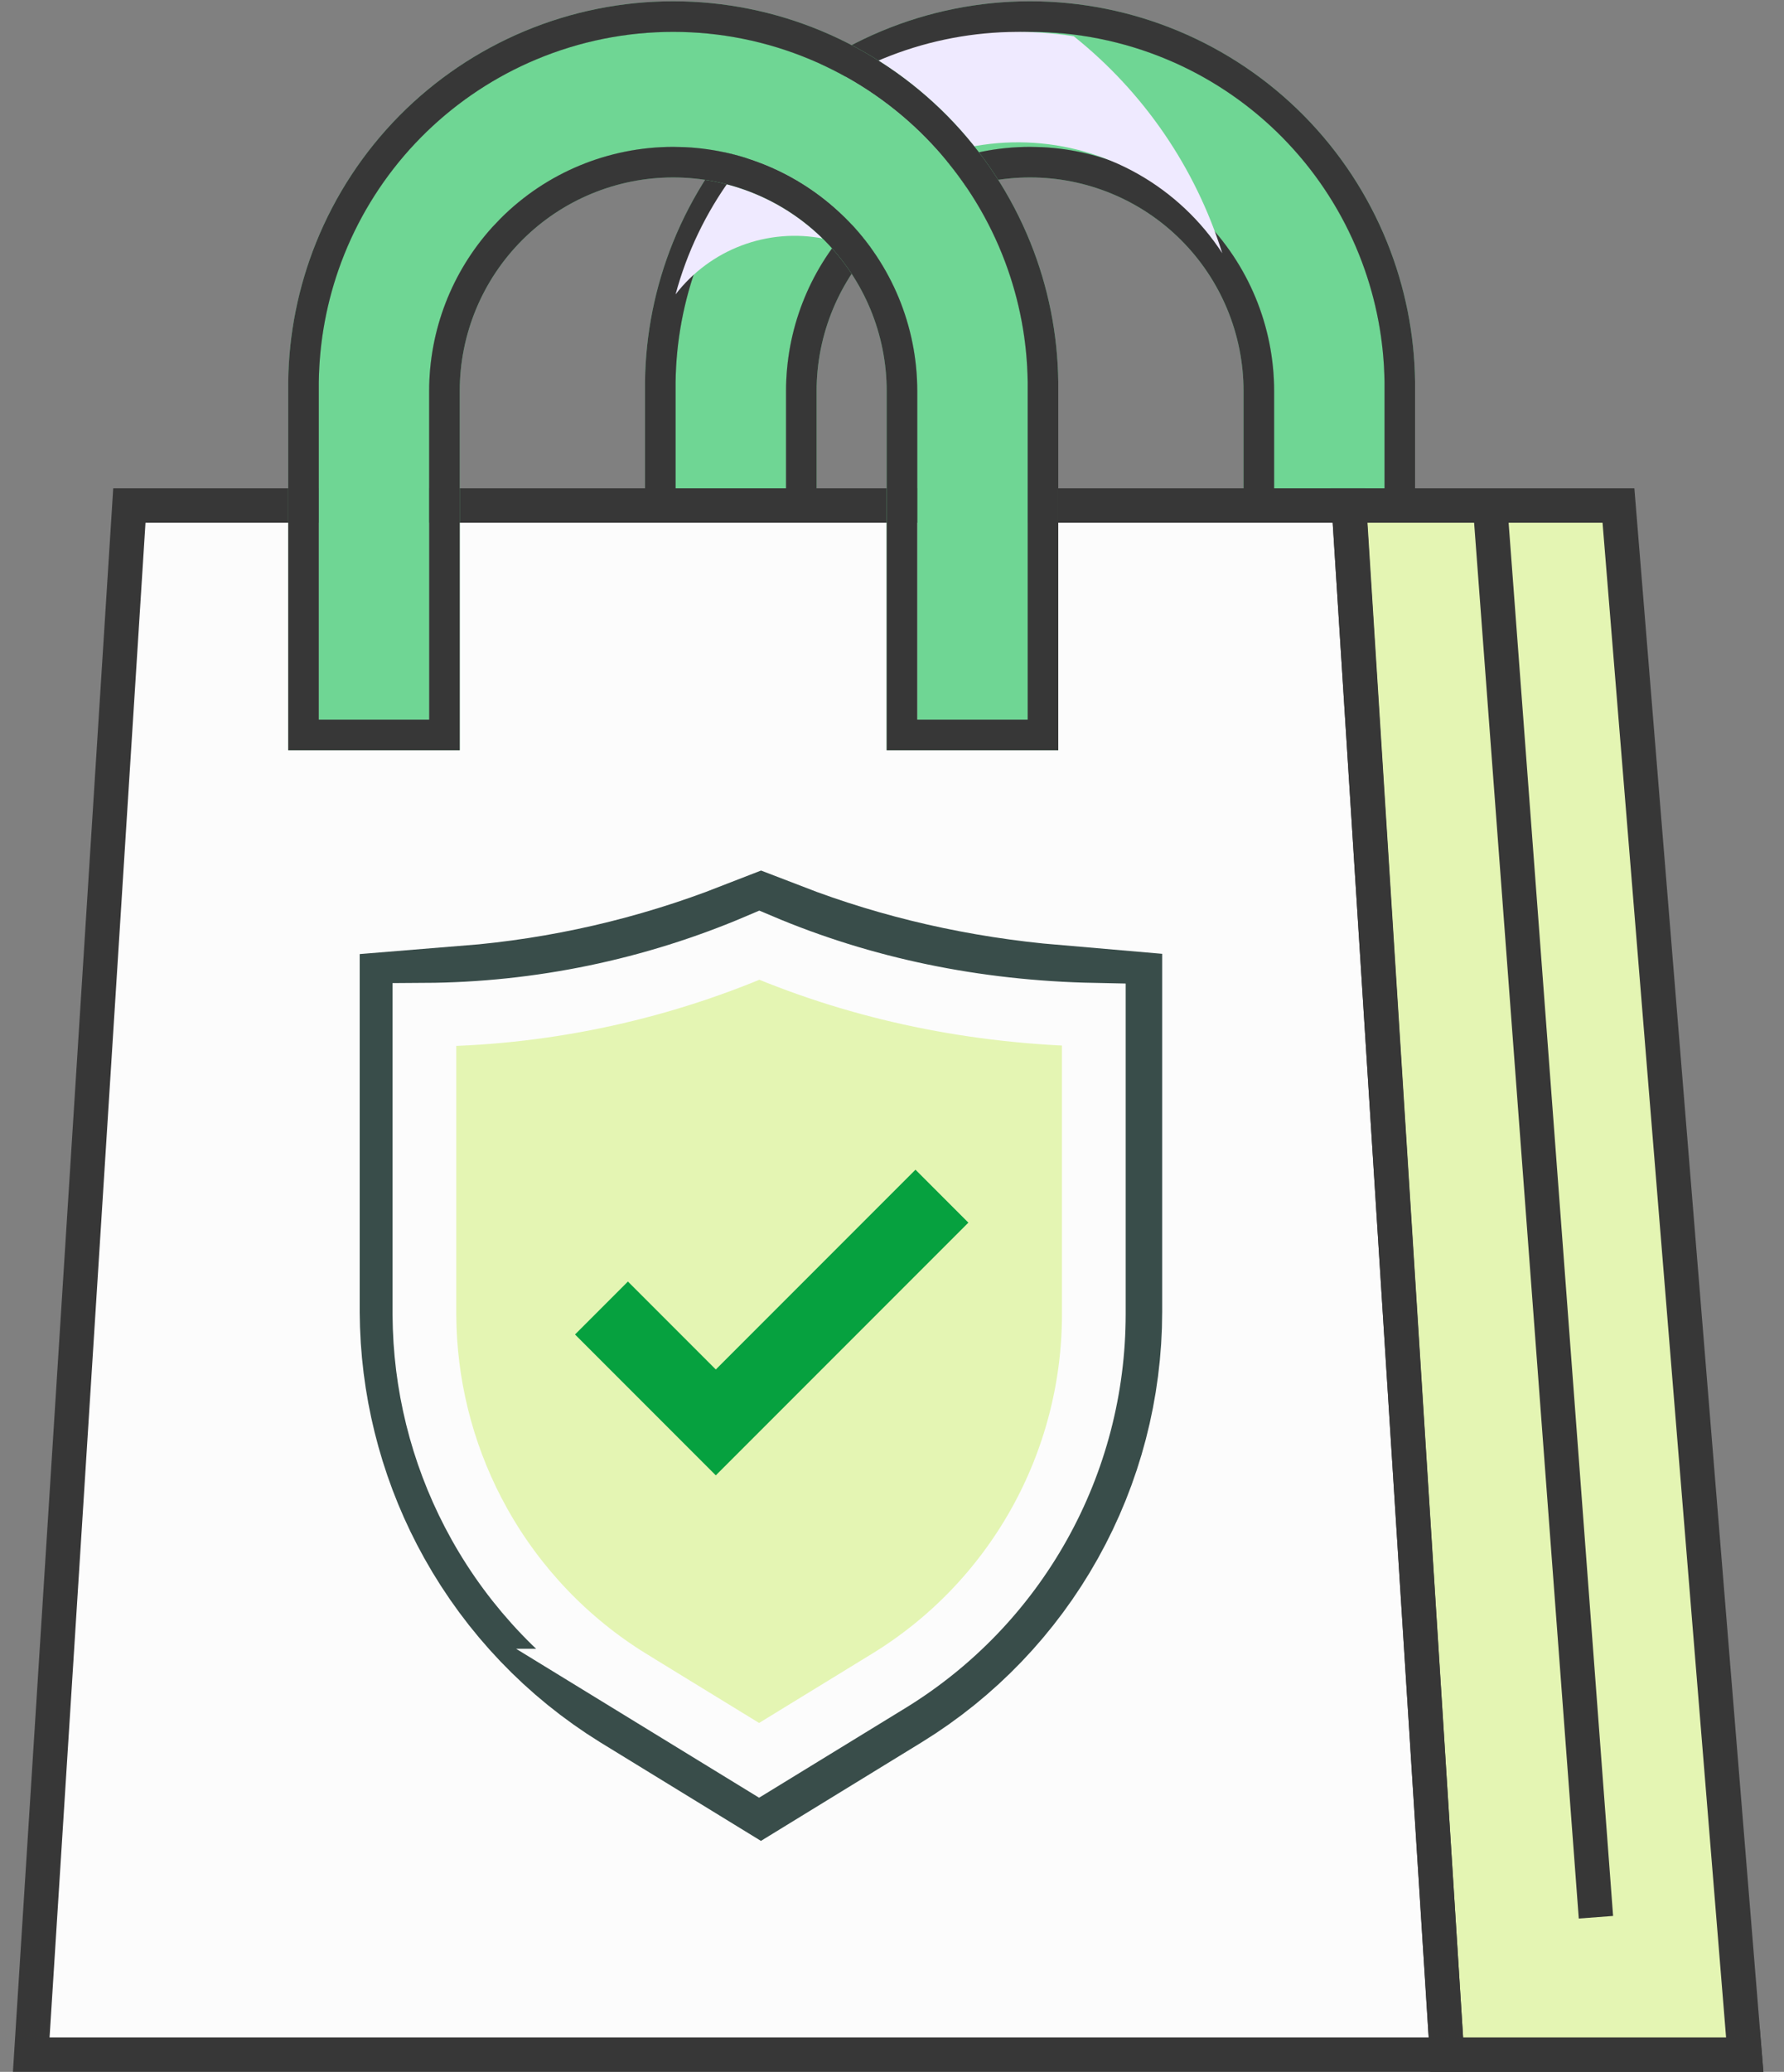
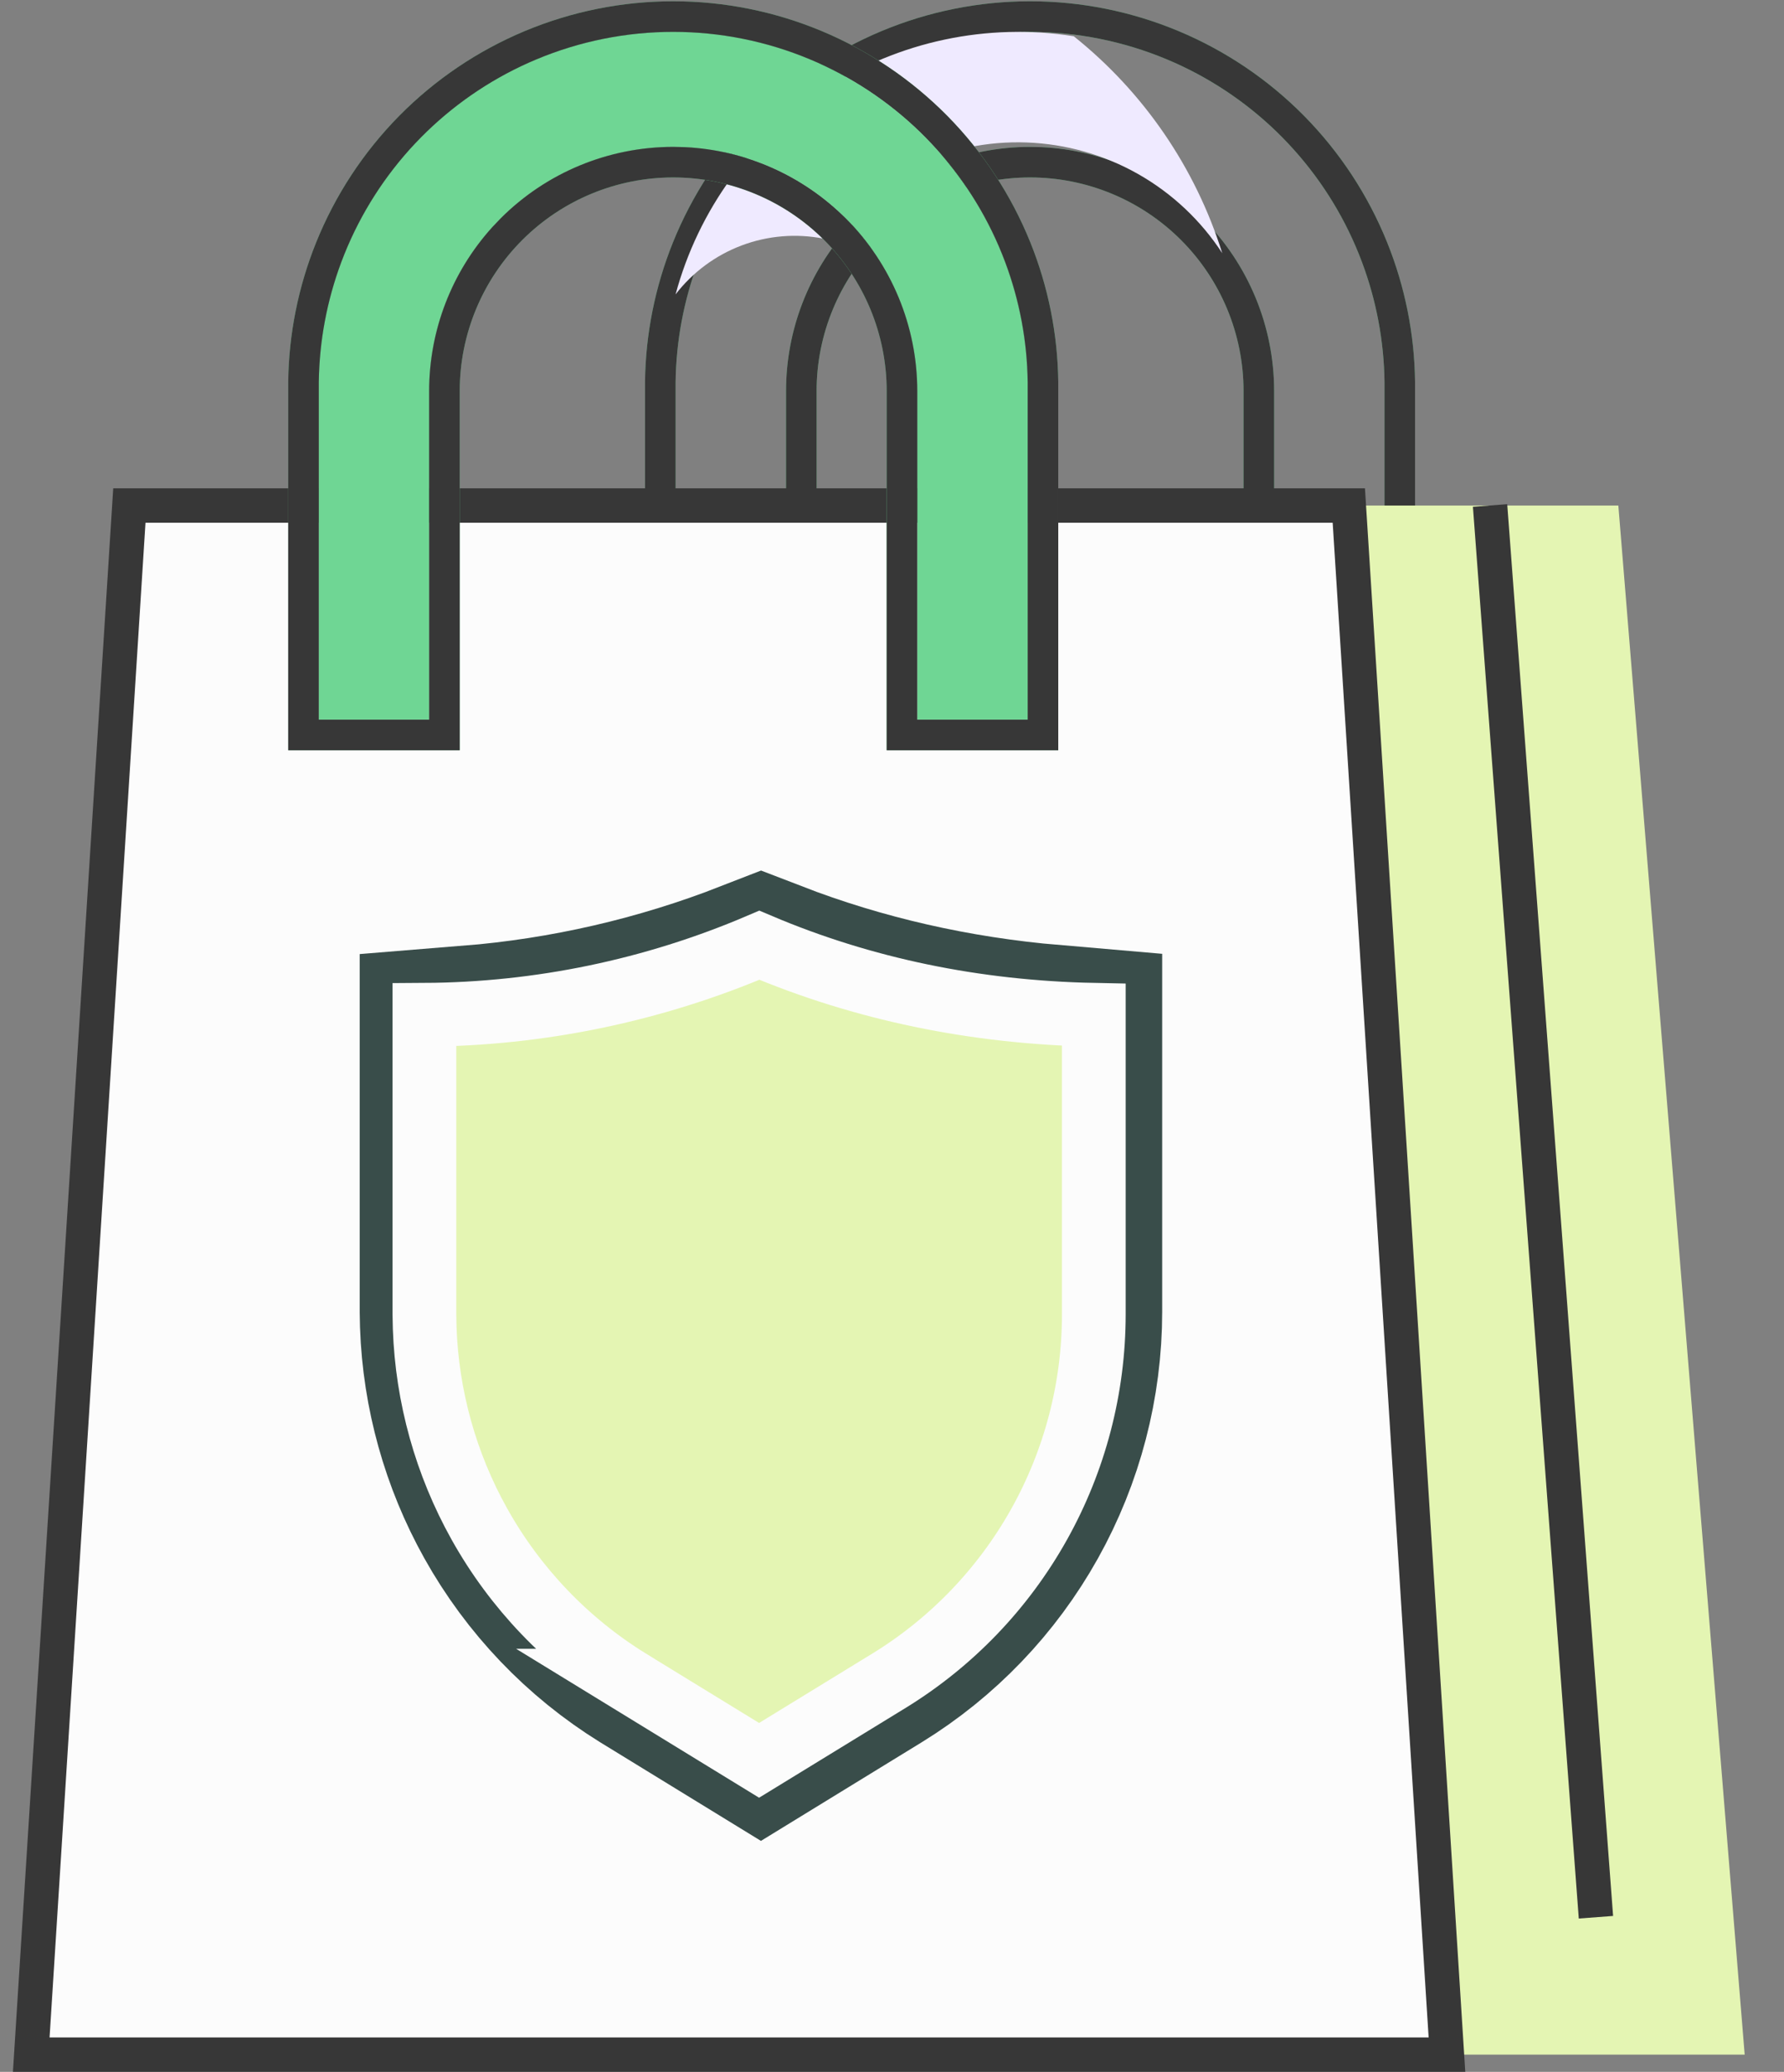
<svg xmlns="http://www.w3.org/2000/svg" width="56" height="65" viewBox="0 0 56 65" fill="none">
  <rect x="0" y="0" width="56" height="65" fill="#808080" stroke="none" />
-   <path style="mix-blend-mode:multiply" d="M45.42 64.46V63.81L50.092 60.15L54.722 63.929L54.765 64.46H45.42Z" fill="#FCFCFC" />
-   <path d="M55.353 65H44.878V63.548L50.097 59.459L55.24 63.658L55.353 65ZM46.156 63.92H53.858L50.079 60.841L46.156 63.92Z" fill="#373737" />
-   <path d="M43.459 22.578H39.995V12.268C39.995 10.237 39.188 8.288 37.751 6.851C36.314 5.415 34.366 4.608 32.334 4.608C30.302 4.608 28.354 5.415 26.917 6.851C25.48 8.288 24.673 10.237 24.673 12.268V22.578H21.207V12.268C21.188 10.795 21.462 9.333 22.013 7.967C22.564 6.601 23.38 5.357 24.415 4.309C25.45 3.261 26.683 2.429 28.042 1.861C29.401 1.293 30.86 1 32.333 1C33.806 1 35.264 1.293 36.624 1.861C37.983 2.429 39.216 3.261 40.251 4.309C41.286 5.357 42.102 6.601 42.653 7.967C43.204 9.333 43.478 10.795 43.459 12.268V22.578Z" fill="#6FD694" />
  <path d="M39.035 12.268C39.035 10.491 38.329 8.787 37.072 7.53C35.816 6.274 34.112 5.567 32.335 5.567C30.557 5.567 28.853 6.274 27.596 7.53C26.34 8.787 25.633 10.491 25.633 12.268V23.538H20.247V11.98C20.265 10.482 20.562 8.999 21.123 7.608C21.721 6.124 22.608 4.773 23.732 3.634C24.856 2.496 26.196 1.592 27.672 0.975C29.148 0.358 30.733 0.04 32.333 0.04C33.933 0.04 35.517 0.358 36.994 0.975C38.47 1.592 39.81 2.496 40.934 3.634C42.058 4.773 42.946 6.124 43.544 7.608C44.105 8.999 44.401 10.482 44.419 11.98V23.538H39.035V12.268ZM39.995 22.578H43.46V11.992C43.444 10.705 43.205 9.43 42.753 8.224L42.653 7.967C42.137 6.686 41.387 5.513 40.442 4.508L40.251 4.309C39.281 3.327 38.137 2.534 36.877 1.97L36.624 1.861C35.264 1.293 33.806 1 32.333 1C30.86 1 29.401 1.293 28.042 1.861L27.789 1.97C26.53 2.534 25.386 3.327 24.416 4.309L24.224 4.508C23.28 5.513 22.53 6.686 22.014 7.967L21.913 8.224C21.462 9.43 21.223 10.705 21.207 11.992V22.578H24.674V12.268C24.674 10.363 25.383 8.532 26.655 7.127L26.917 6.852C28.354 5.415 30.303 4.608 32.335 4.608L32.714 4.617C34.608 4.711 36.404 5.505 37.751 6.852C39.188 8.288 39.995 10.236 39.995 12.268V22.578Z" fill="#6FD694" />
  <path d="M39.035 12.268C39.035 10.491 38.329 8.787 37.072 7.53C35.816 6.274 34.112 5.567 32.335 5.567C30.557 5.567 28.853 6.274 27.596 7.53C26.34 8.787 25.633 10.491 25.633 12.268V23.538H20.247V11.98C20.265 10.482 20.562 8.999 21.123 7.608C21.721 6.124 22.608 4.773 23.732 3.634C24.856 2.496 26.196 1.592 27.672 0.975C29.148 0.358 30.733 0.04 32.333 0.04C33.933 0.04 35.517 0.358 36.994 0.975C38.47 1.592 39.81 2.496 40.934 3.634C42.058 4.773 42.946 6.124 43.544 7.608C44.105 8.999 44.401 10.482 44.419 11.98V23.538H39.035V12.268ZM39.995 22.578H43.46V11.992C43.444 10.705 43.205 9.43 42.753 8.224L42.653 7.967C42.137 6.686 41.387 5.513 40.442 4.508L40.251 4.309C39.281 3.327 38.137 2.534 36.877 1.97L36.624 1.861C35.264 1.293 33.806 1 32.333 1C30.86 1 29.401 1.293 28.042 1.861L27.789 1.97C26.53 2.534 25.386 3.327 24.416 4.309L24.224 4.508C23.28 5.513 22.53 6.686 22.014 7.967L21.913 8.224C21.462 9.43 21.223 10.705 21.207 11.992V22.578H24.674V12.268C24.674 10.363 25.383 8.532 26.655 7.127L26.917 6.852C28.354 5.415 30.303 4.608 32.335 4.608L32.714 4.617C34.608 4.711 36.404 5.505 37.751 6.852C39.188 8.288 39.995 10.236 39.995 12.268V22.578Z" fill="#373737" />
  <path d="M45.418 64.46H0.982C2.373 42.478 1.551 55.463 4.062 15.861H42.34L45.418 64.46Z" fill="#FCFCFC" />
  <path d="M50.8 15.861H42.34L45.421 64.46H54.766L50.8 15.861Z" fill="#E4F5B3" />
  <path d="M47.312 15.818L46.235 15.899L49.558 60.19L50.635 60.109L47.312 15.818Z" fill="#373737" />
  <path d="M45.995 64.999H0.406L3.554 15.32H42.846L45.995 64.999ZM1.556 63.92H44.845L41.833 16.4H4.567L1.556 63.92Z" fill="#373737" />
-   <path d="M55.353 64.999H44.916L41.765 15.32H51.303L55.353 64.999ZM45.927 63.92H54.182L50.304 16.4H42.925L45.927 63.92Z" fill="#373737" />
  <path style="mix-blend-mode:multiply" d="M38.367 7.944C37.697 6.915 36.79 6.063 35.722 5.458C34.654 4.854 33.456 4.515 32.23 4.47C31.003 4.425 29.784 4.676 28.675 5.202C27.566 5.727 26.599 6.511 25.856 7.488C24.995 7.318 24.104 7.391 23.282 7.7C22.461 8.009 21.742 8.541 21.206 9.236C21.923 6.581 23.596 4.286 25.904 2.791C28.211 1.296 30.99 0.707 33.706 1.138C35.903 2.892 37.525 5.262 38.367 7.944Z" fill="#EFEAFF" />
  <path d="M32.259 22.578H28.793V12.268C28.793 10.237 27.985 8.288 26.549 6.851C25.112 5.415 23.164 4.608 21.132 4.608C19.1 4.608 17.151 5.415 15.715 6.851C14.278 8.288 13.471 10.237 13.471 12.268V22.578H10.007V12.268C9.988 10.795 10.262 9.333 10.813 7.967C11.363 6.601 12.18 5.357 13.215 4.309C14.25 3.261 15.483 2.429 16.842 1.861C18.201 1.293 19.66 1 21.133 1C22.606 1 24.064 1.293 25.423 1.861C26.783 2.429 28.015 3.261 29.05 4.309C30.085 5.357 30.902 6.601 31.453 7.967C32.003 9.333 32.277 10.795 32.259 12.268V22.578Z" fill="#6FD694" />
  <path d="M27.833 12.268C27.833 10.491 27.127 8.787 25.87 7.53C24.614 6.274 22.909 5.567 21.132 5.567C19.355 5.567 17.65 6.274 16.394 7.53C15.137 8.787 14.431 10.491 14.431 12.268V23.538H9.047V11.98C9.065 10.482 9.362 8.999 9.923 7.608C10.521 6.124 11.408 4.773 12.532 3.634C13.656 2.496 14.996 1.592 16.472 0.975C17.948 0.358 19.533 0.04 21.133 0.04C22.733 0.04 24.317 0.358 25.794 0.975C27.27 1.592 28.609 2.496 29.734 3.634C30.858 4.773 31.745 6.124 32.344 7.608C32.905 8.999 33.201 10.482 33.219 11.98V23.538H27.833V12.268ZM28.793 22.578H32.259V11.992C32.244 10.705 32.005 9.43 31.553 8.224L31.453 7.967C30.937 6.686 30.187 5.513 29.242 4.508L29.051 4.309C28.081 3.327 26.936 2.534 25.677 1.97L25.423 1.861C24.064 1.293 22.606 1 21.133 1C19.66 1 18.201 1.293 16.842 1.861L16.589 1.97C15.33 2.534 14.186 3.327 13.216 4.309L13.024 4.508C12.08 5.513 11.33 6.686 10.813 7.967L10.713 8.224C10.262 9.43 10.023 10.705 10.007 11.992V22.578H13.471V12.268C13.471 10.363 14.181 8.532 15.453 7.127L15.715 6.852C17.151 5.415 19.1 4.608 21.132 4.608L21.512 4.617C23.405 4.711 25.202 5.505 26.549 6.852C27.986 8.288 28.793 10.236 28.793 12.268V22.578Z" fill="#6FD694" />
  <path d="M27.833 12.268C27.833 10.491 27.127 8.787 25.87 7.53C24.614 6.274 22.909 5.567 21.132 5.567C19.355 5.567 17.65 6.274 16.394 7.53C15.137 8.787 14.431 10.491 14.431 12.268V23.538H9.047V11.98C9.065 10.482 9.362 8.999 9.923 7.608C10.521 6.124 11.408 4.773 12.532 3.634C13.656 2.496 14.996 1.592 16.472 0.975C17.948 0.358 19.533 0.04 21.133 0.04C22.733 0.04 24.317 0.358 25.794 0.975C27.27 1.592 28.609 2.496 29.734 3.634C30.858 4.773 31.745 6.124 32.344 7.608C32.905 8.999 33.201 10.482 33.219 11.98V23.538H27.833V12.268ZM28.793 22.578H32.259V11.992C32.244 10.705 32.005 9.43 31.553 8.224L31.453 7.967C30.937 6.686 30.187 5.513 29.242 4.508L29.051 4.309C28.081 3.327 26.936 2.534 25.677 1.97L25.423 1.861C24.064 1.293 22.606 1 21.133 1C19.66 1 18.201 1.293 16.842 1.861L16.589 1.97C15.33 2.534 14.186 3.327 13.216 4.309L13.024 4.508C12.08 5.513 11.33 6.686 10.813 7.967L10.713 8.224C10.262 9.43 10.023 10.705 10.007 11.992V22.578H13.471V12.268C13.471 10.363 14.181 8.532 15.453 7.127L15.715 6.852C17.151 5.415 19.1 4.608 21.132 4.608L21.512 4.617C23.405 4.711 25.202 5.505 26.549 6.852C27.986 8.288 28.793 10.236 28.793 12.268V22.578Z" fill="#373737" />
  <path d="M23.896 31.066C26.778 32.179 29.819 32.868 32.981 33.138V41.153C32.98 43.267 32.438 45.345 31.407 47.188C30.377 49.031 28.893 50.577 27.099 51.679L23.886 53.649L20.673 51.679C18.884 50.571 17.405 49.024 16.376 47.182C15.409 45.452 14.869 43.516 14.799 41.537L14.791 41.141V33.162C17.91 32.911 20.977 32.205 23.896 31.066Z" fill="#FCFCFC" stroke="#394D4A" stroke-width="7" />
  <path d="M23.836 29.655C27.088 31.033 30.609 31.763 34.335 31.837V41.239C34.334 43.545 33.743 45.811 32.618 47.822C31.494 49.833 29.873 51.521 27.913 52.725L23.828 55.227L19.747 52.727H19.748C17.791 51.517 16.173 49.827 15.049 47.816C13.995 45.931 13.407 43.823 13.331 41.667L13.322 41.235V31.837C16.938 31.817 20.511 31.074 23.836 29.655Z" fill="#E4F5B3" stroke="#FCFCFC" stroke-width="2" />
-   <path d="M22.469 46.286L18.05 41.867L19.711 40.206L22.469 42.965L28.737 36.697L30.397 38.358L22.469 46.286Z" fill="#06A13F" />
</svg>